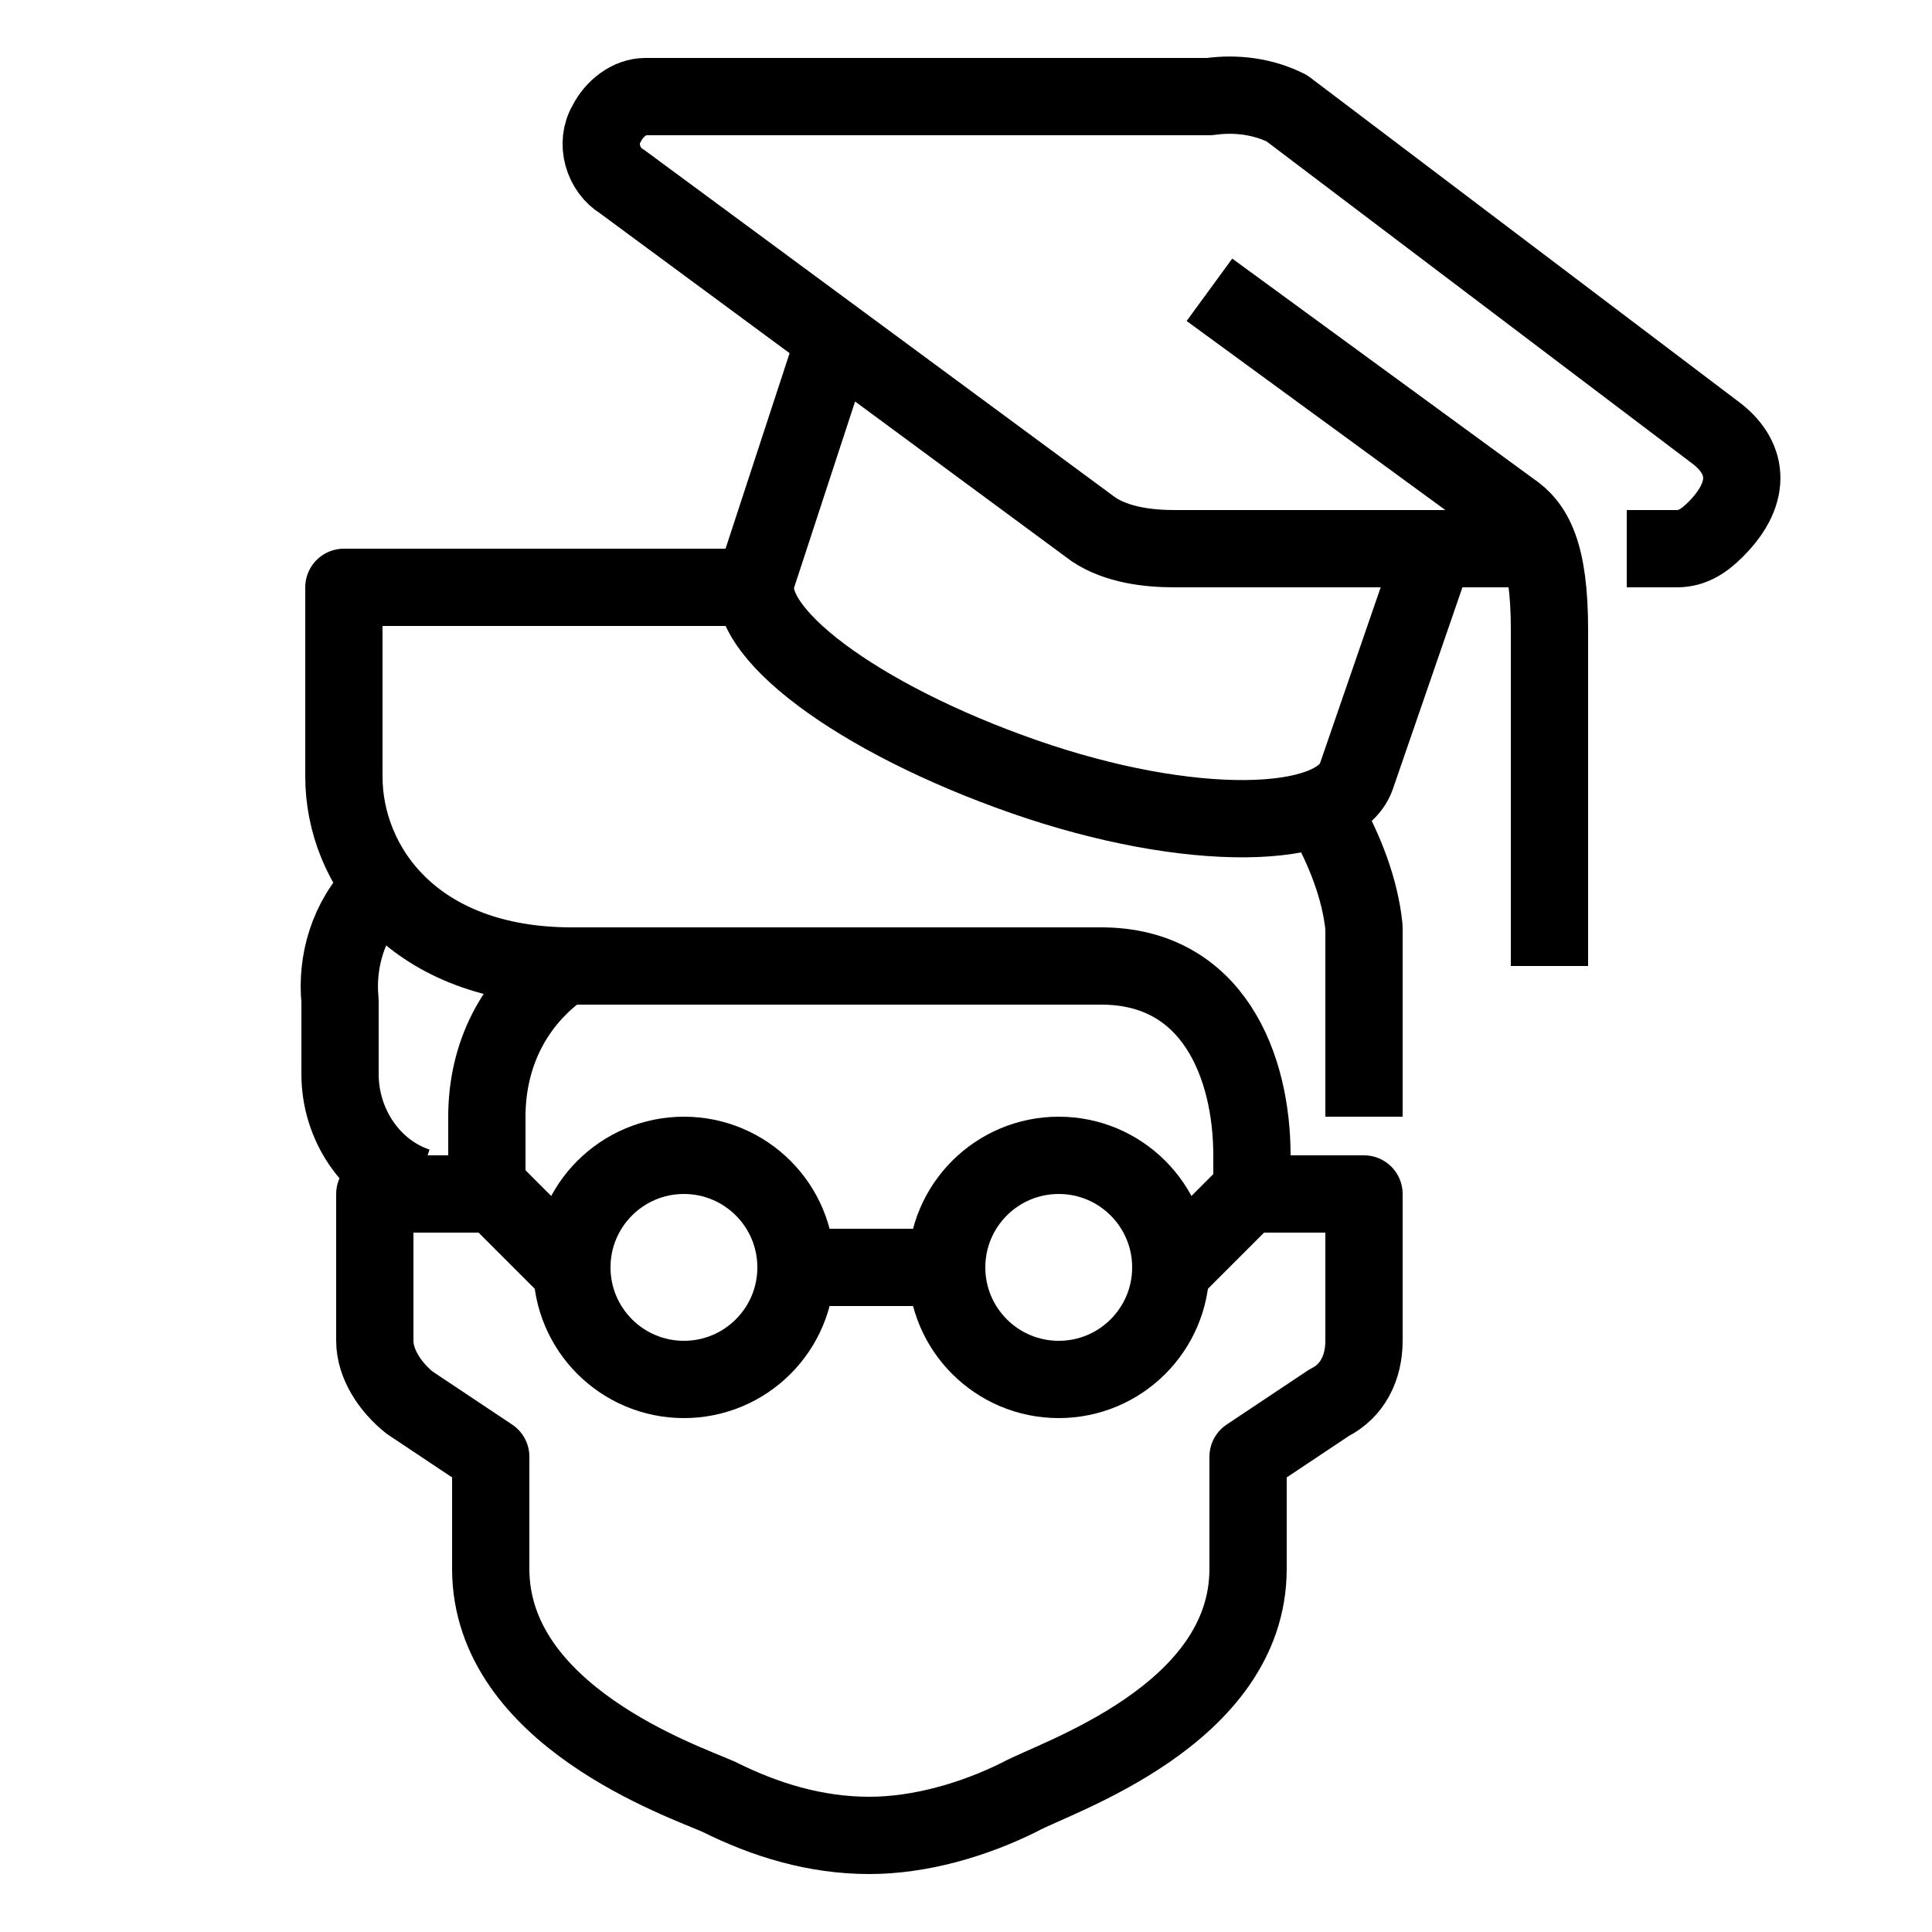
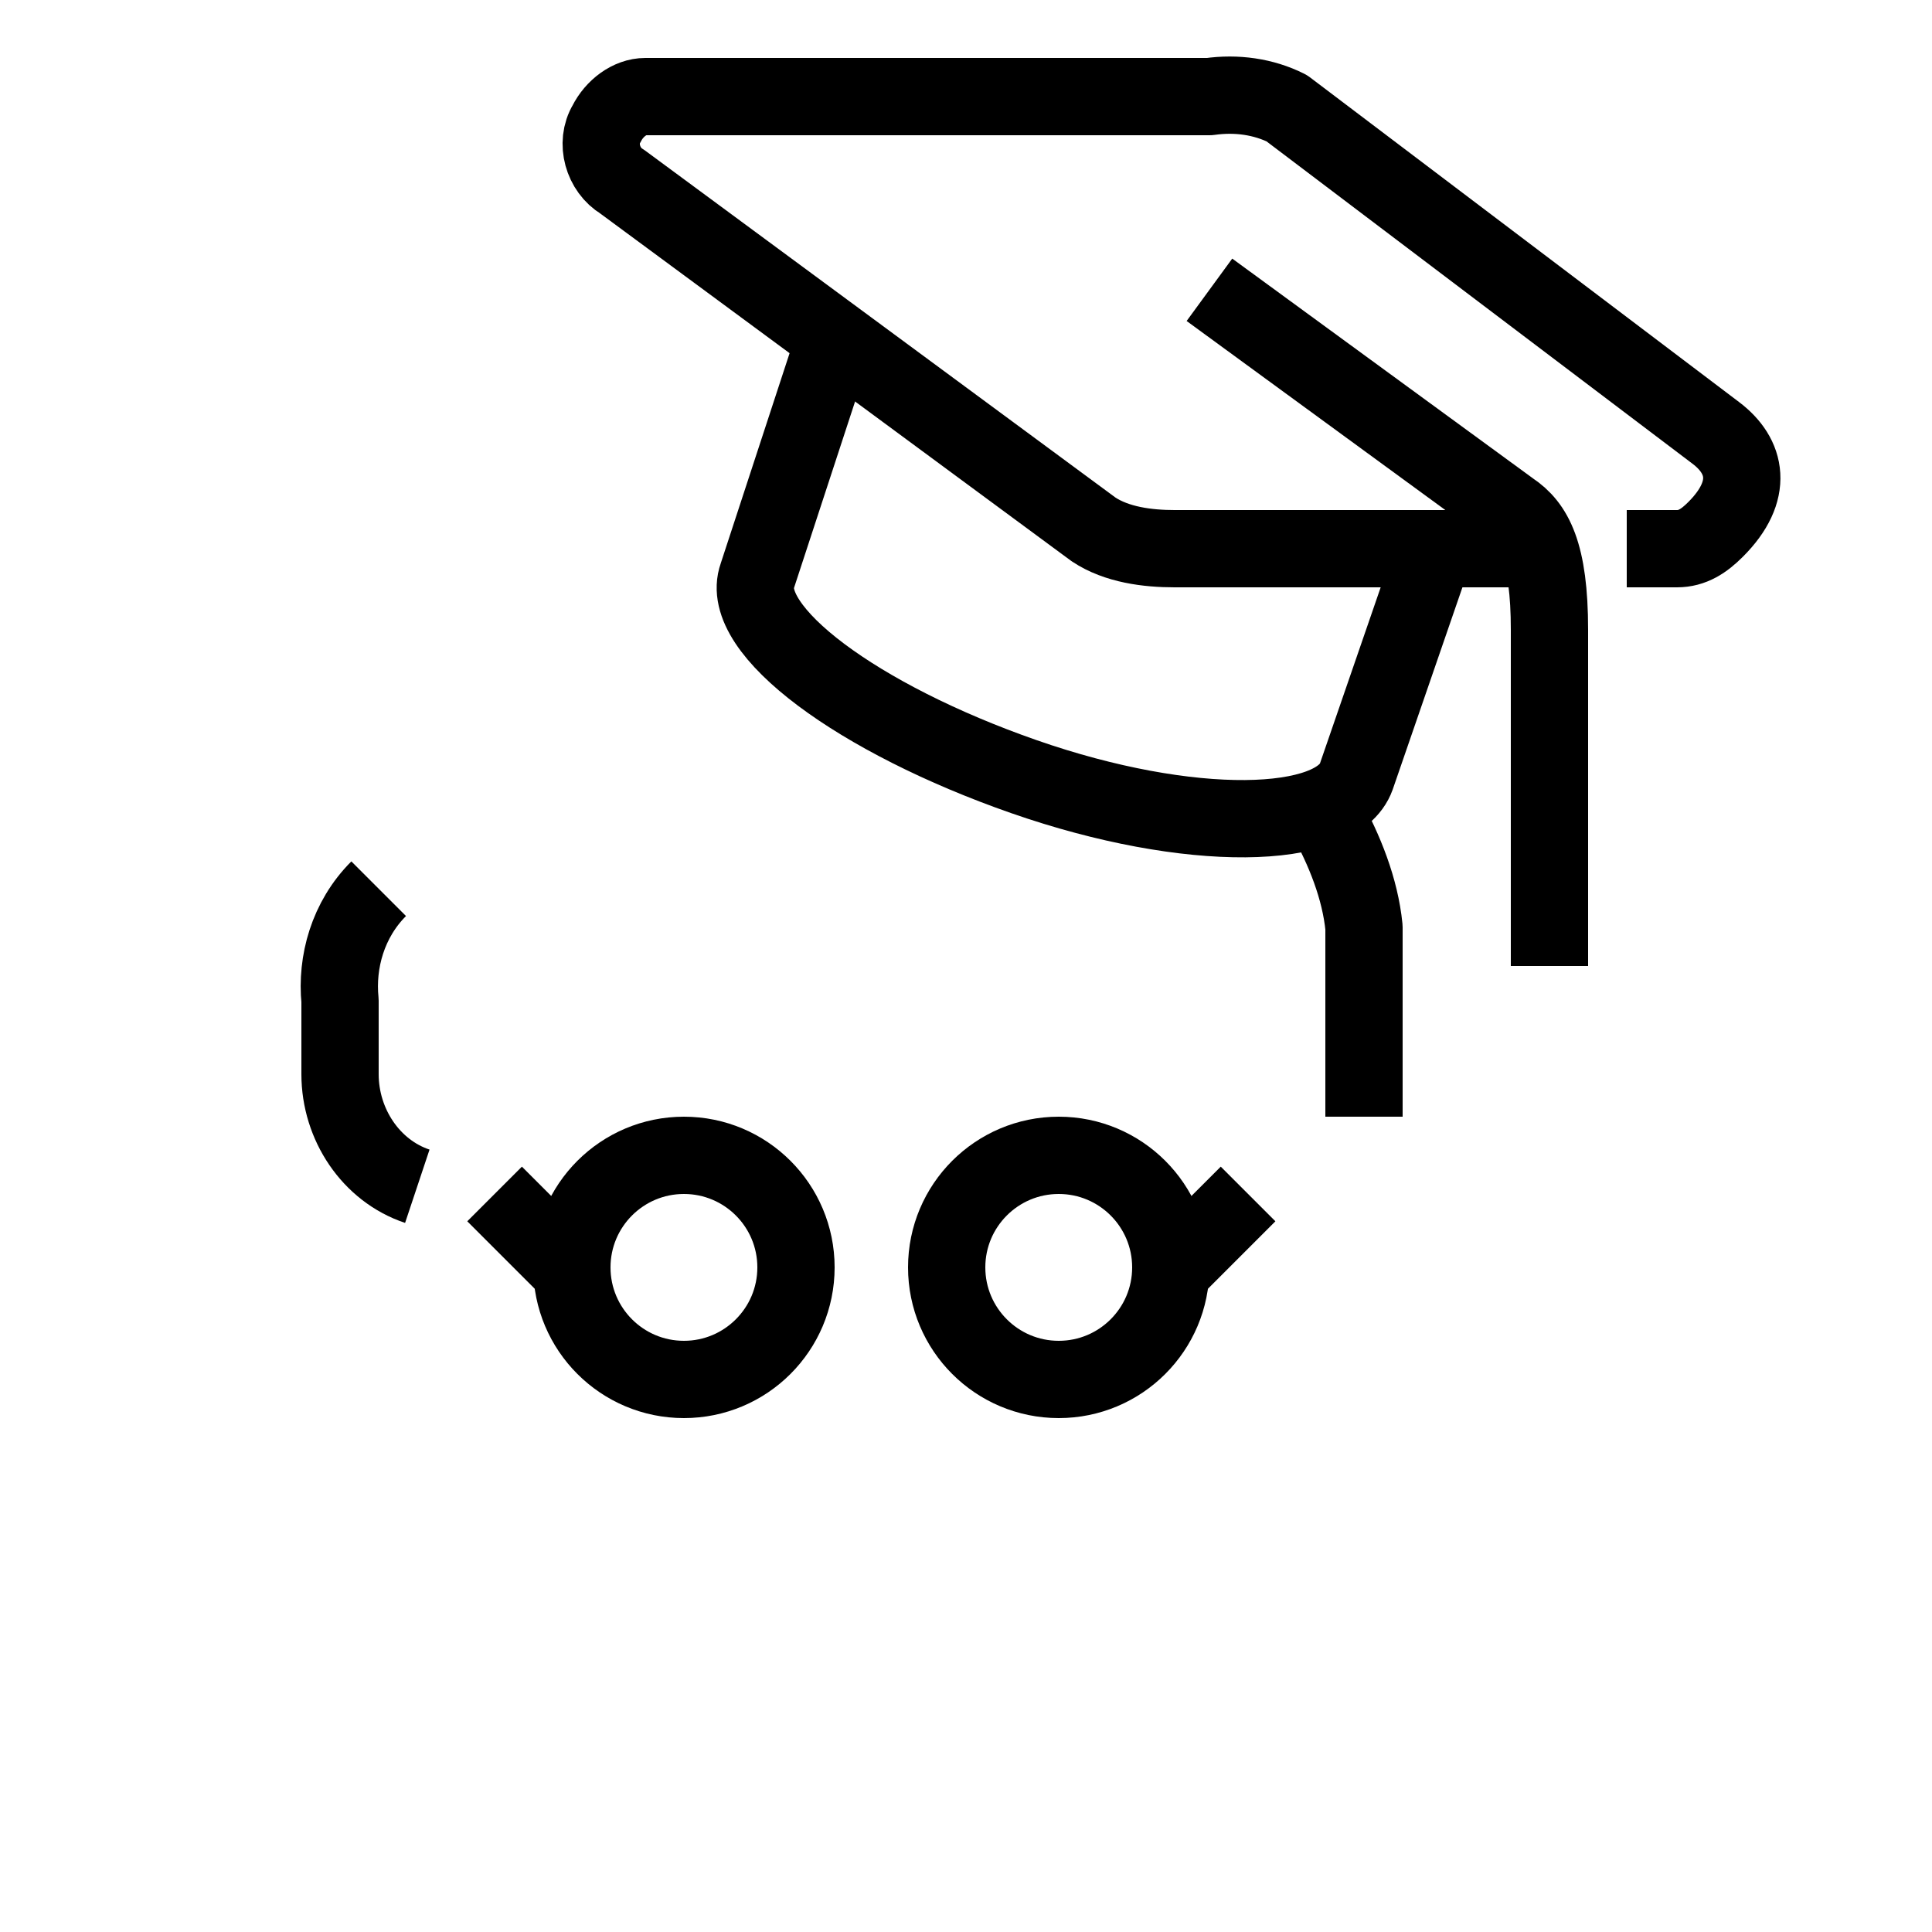
<svg xmlns="http://www.w3.org/2000/svg" version="1.1" id="Calque_1" x="0px" y="0px" viewBox="0 0 50 50" style="enable-background:new 0 0 50 50;" xml:space="preserve">
  <style type="text/css">
	.st0{fill:none;stroke:#000000;stroke-width:2;stroke-linejoin:round;stroke-miterlimit:10;}
</style>
-   <path class="st0" d="M19.6,15.2H8.9v4.9c0,2.3,1.8,4.9,5.9,4.9h13.7c2.9,0,3.9,2.6,3.9,4.9v1h2.9v3.8c0,0.7-0.3,1.3-0.9,1.6  l-2.1,1.4v2.9c0,3.8-5,5.4-5.9,5.9c-1.2,0.6-2.6,1-3.9,1c-1.4,0-2.7-0.4-3.9-1c-0.9-0.4-5.9-2.1-5.9-5.9v-2.9l-2.1-1.4  c-0.5-0.4-0.9-1-0.9-1.6v-3.8h2.9v-2c0-1.6,0.7-3,2-3.9" />
  <path class="st0" d="M35.3,28.9V24c-0.1-1-0.5-2-1-2.9" />
  <path class="st0" d="M9.8,23c-0.8,0.8-1.1,1.9-1,2.9v1.9c0,1.3,0.8,2.5,2,2.9" />
  <line class="st0" x1="32.3" y1="30.9" x2="30.4" y2="32.8" />
  <line class="st0" x1="12.8" y1="30.9" x2="14.7" y2="32.8" />
  <circle class="st0" cx="17.7" cy="32.8" r="2.9" />
  <circle class="st0" cx="27.4" cy="32.8" r="2.9" />
-   <line class="st0" x1="20.6" y1="32.8" x2="24.5" y2="32.8" />
  <path class="st0" d="M42.1,14.2h1.3c0.4,0,0.7-0.2,1-0.5c1-1,0.8-1.9,0-2.5L33.3,2.8c-0.6-0.3-1.3-0.4-2-0.3H16.7  c-0.4,0-0.8,0.3-1,0.7l0,0c-0.3,0.5-0.1,1.2,0.4,1.5l12.2,9c0.6,0.4,1.4,0.5,2.1,0.5h9.8" />
  <path class="st0" d="M31.3,7.5l7.8,5.7c0.6,0.4,1,1.1,1,3.1V25" />
  <path class="st0" d="M21.5,9.1l-1.9,5.8c-0.5,1.4,2.6,3.7,6.9,5.2s8.1,1.4,8.6,0l2-5.8" />
</svg>